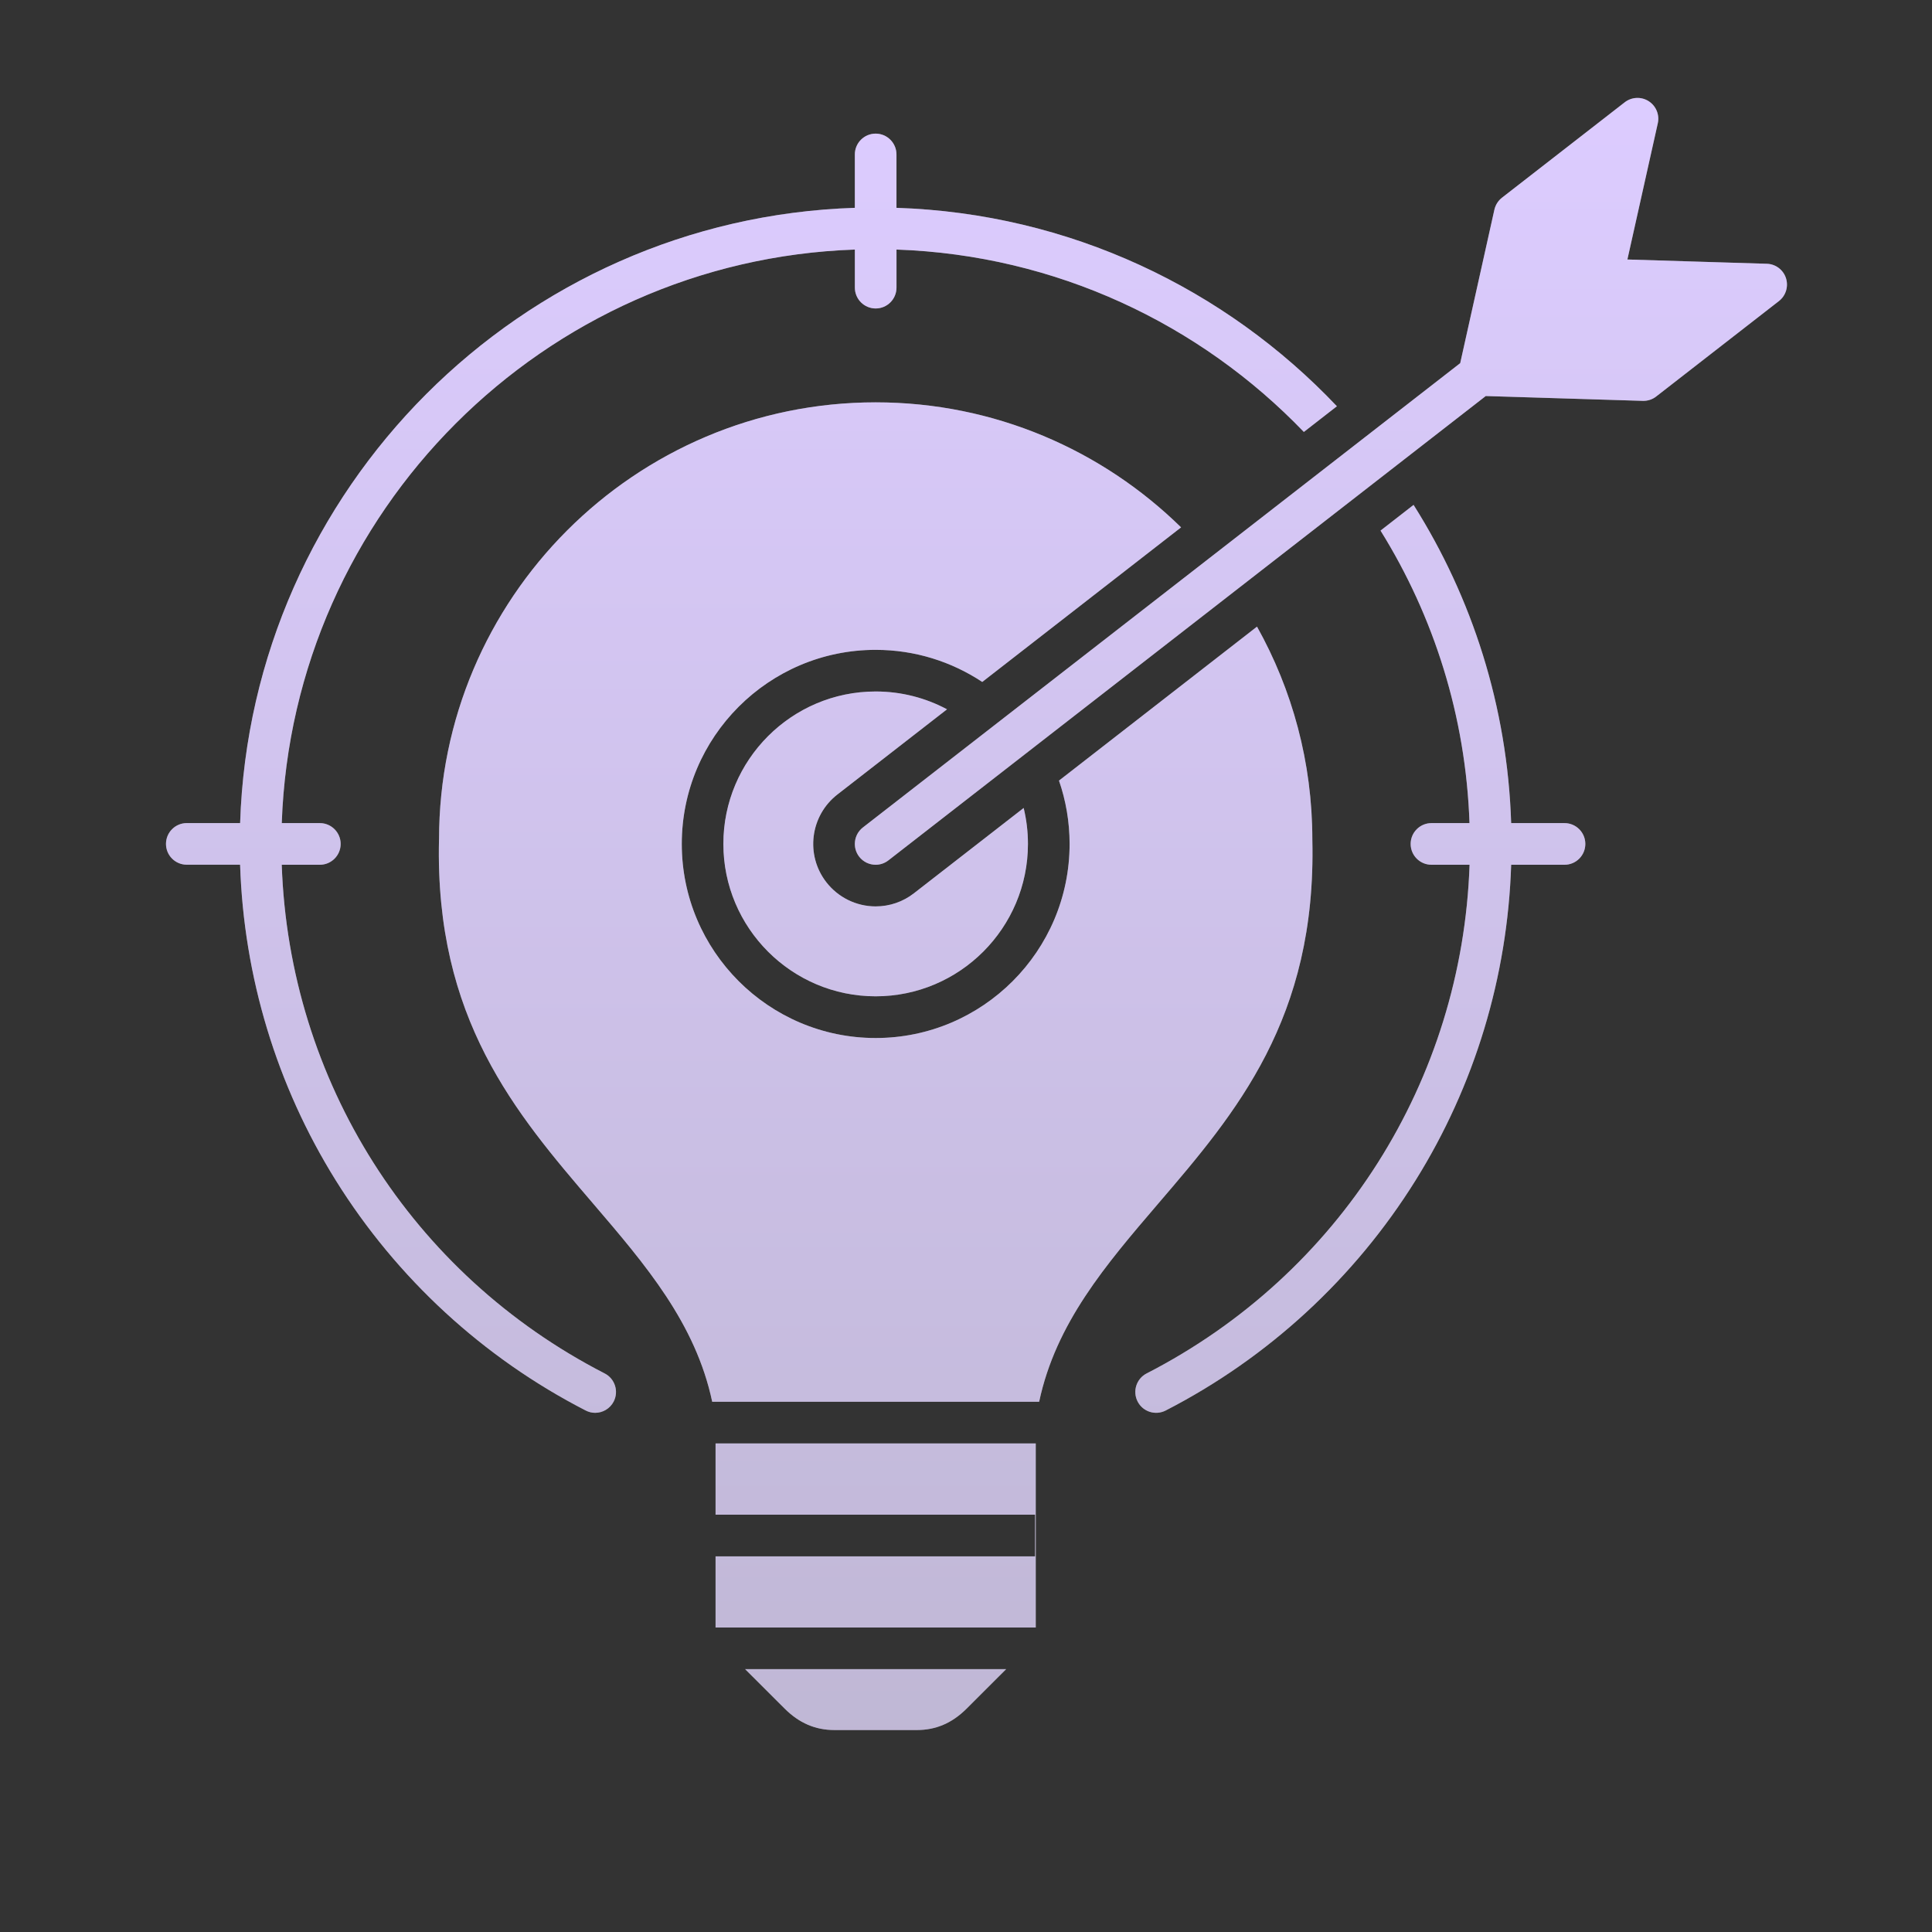
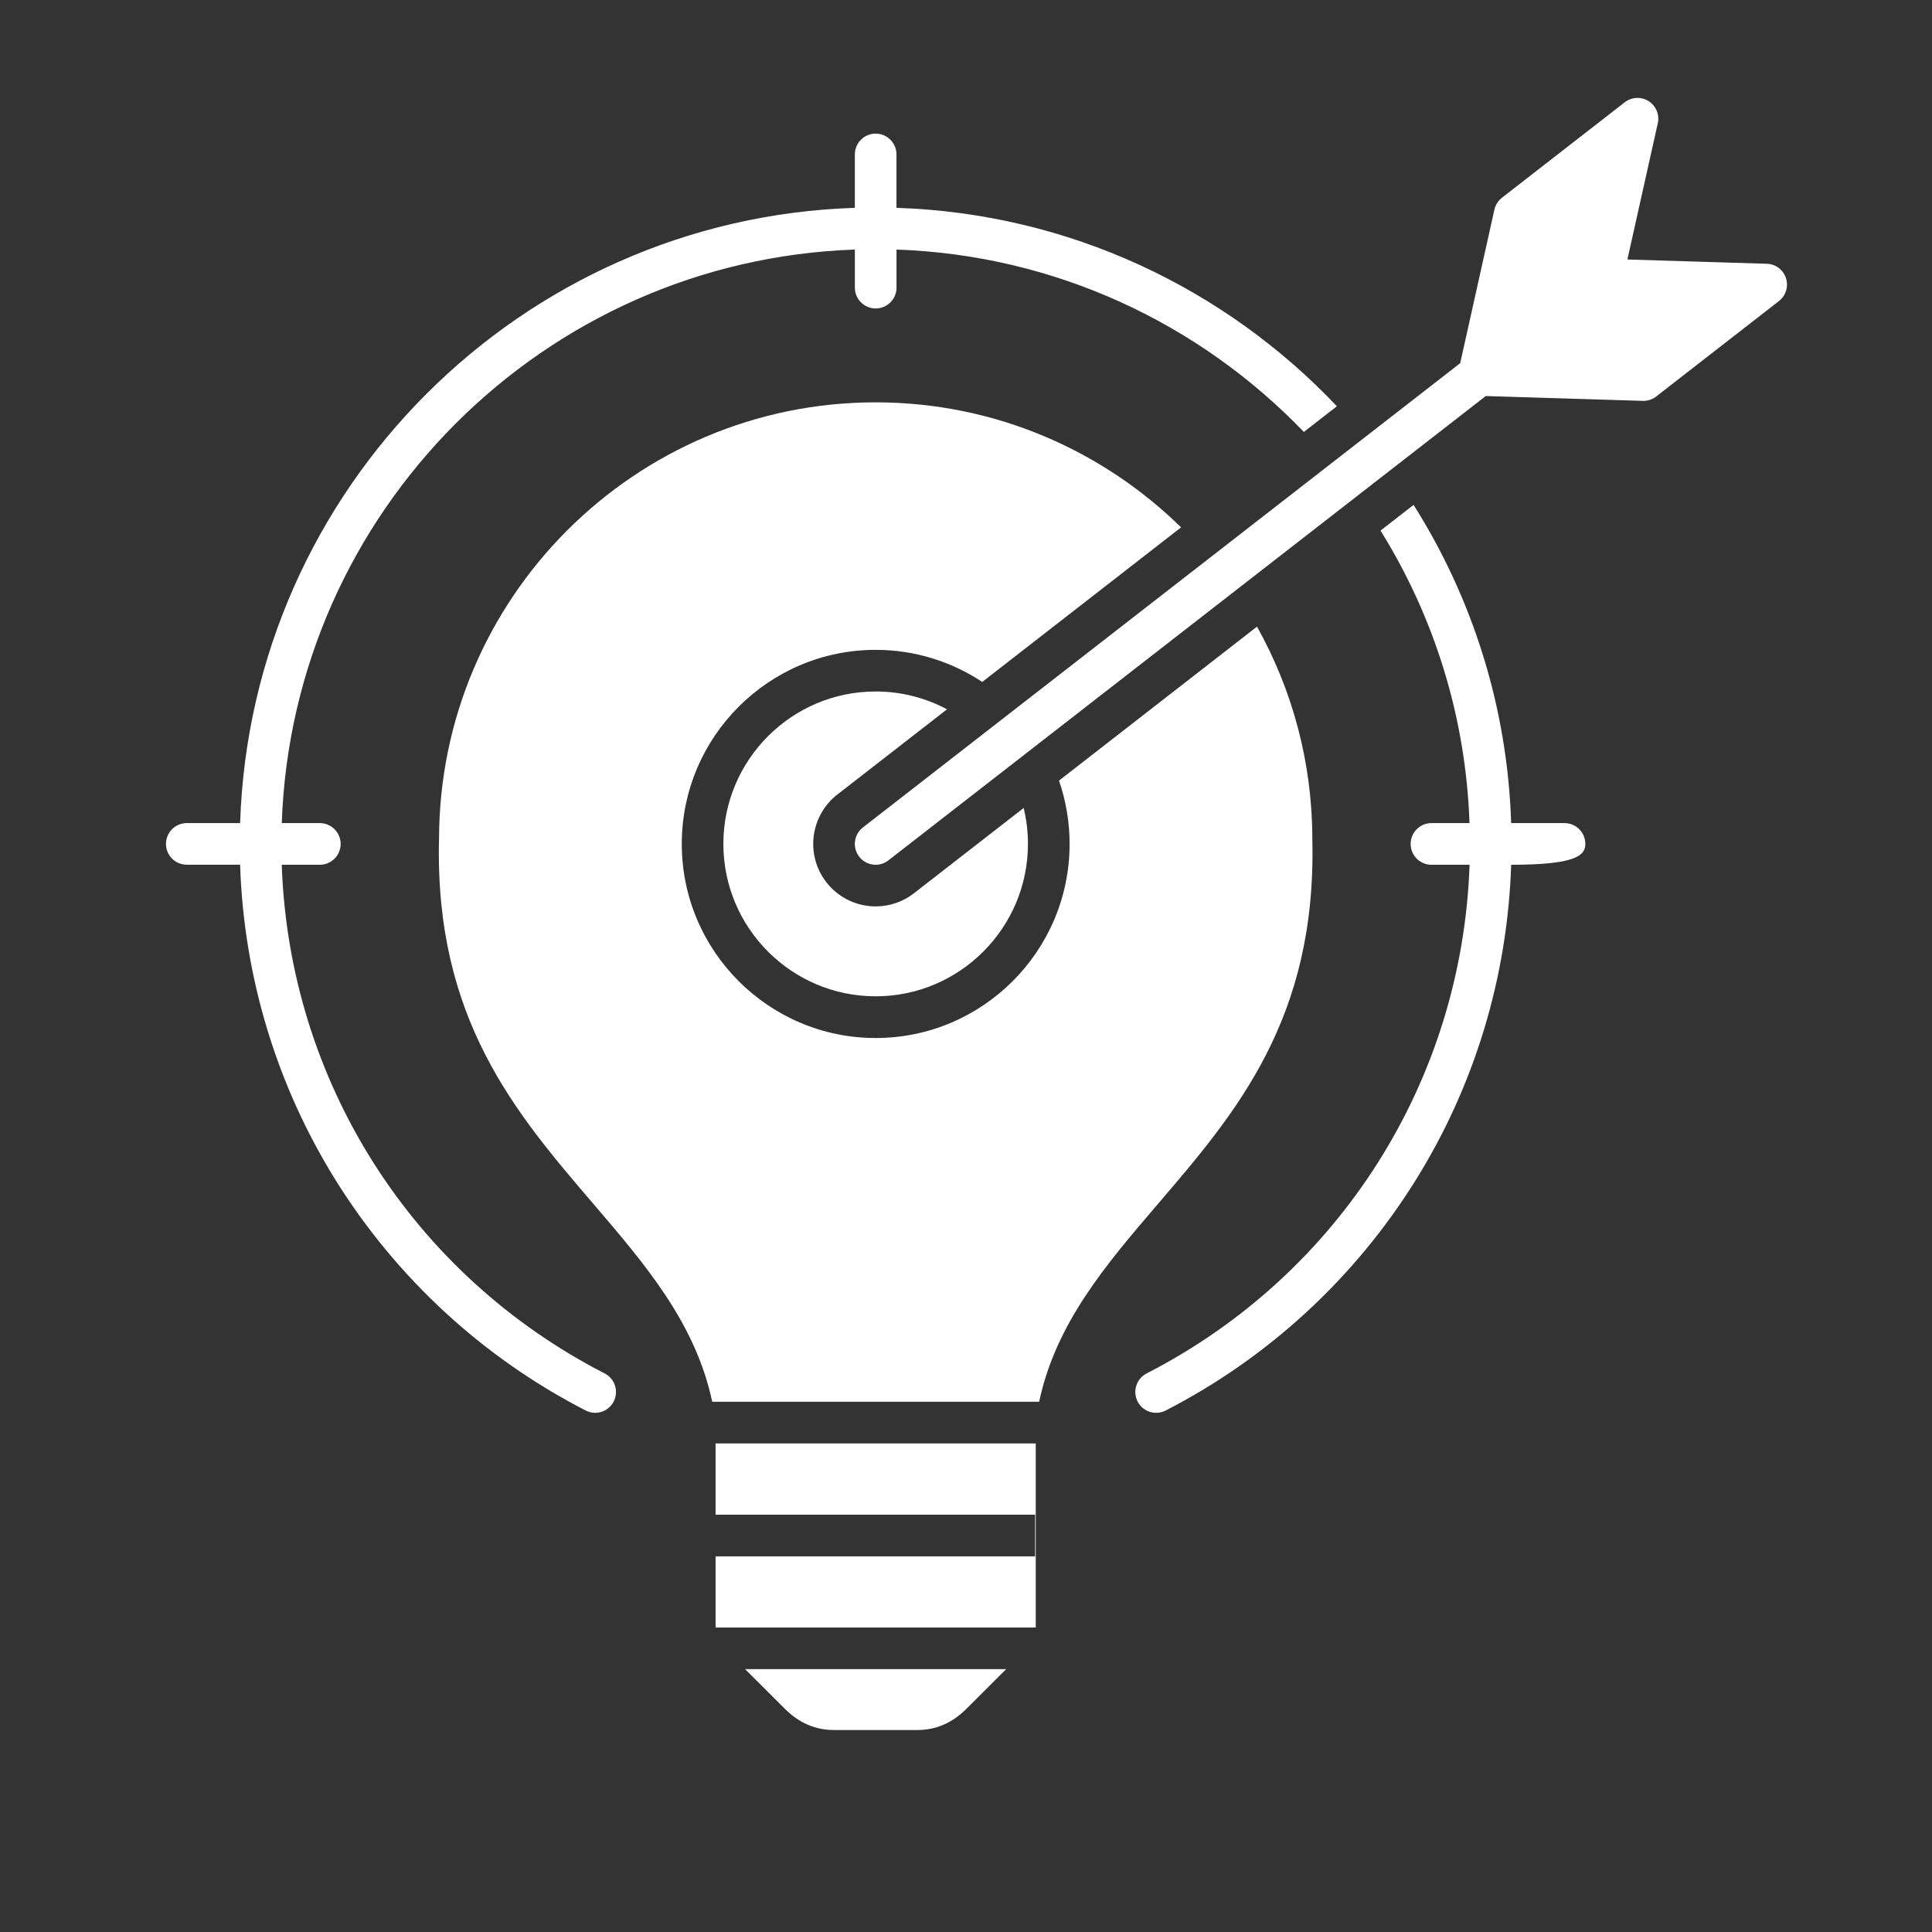
<svg xmlns="http://www.w3.org/2000/svg" width="80" height="80" viewBox="0 0 80 80" fill="none">
  <rect x="0" y="0" width="80" height="80" fill="#333333" stroke="none" />
-   <path fill-rule="evenodd" clip-rule="evenodd" d="M42.888 59.77H29.63V62.719H42.861V64.445H29.63V67.392H42.888V59.77ZM57.165 21.971C59.368 25.512 60.697 29.651 60.849 34.083H59.274C58.798 34.083 58.412 34.47 58.412 34.945C58.412 35.422 58.798 35.808 59.274 35.808H60.852C60.544 44.747 55.48 52.761 47.48 56.871C47.056 57.088 46.889 57.609 47.106 58.033C47.323 58.457 47.842 58.624 48.267 58.407C52.509 56.227 56.09 52.929 58.617 48.873C61.065 44.945 62.425 40.444 62.574 35.808H64.783C65.26 35.808 65.645 35.422 65.645 34.945C65.645 34.47 65.26 34.083 64.783 34.083H62.574C62.419 29.252 60.958 24.746 58.533 20.907L57.165 21.971ZM39.214 29.371C38.332 28.9 37.327 28.633 36.259 28.633C32.782 28.633 29.953 31.464 29.953 34.944C29.953 38.424 32.782 41.255 36.259 41.255C39.736 41.255 42.565 38.424 42.565 34.944C42.565 34.432 42.503 33.935 42.388 33.457L37.846 36.987C37.393 37.341 36.835 37.532 36.26 37.532C35.462 37.532 34.709 37.164 34.217 36.531C33.341 35.403 33.546 33.777 34.674 32.899C36.187 31.725 37.7 30.548 39.214 29.371ZM48.906 21.837C46.162 23.971 43.418 26.104 40.673 28.238C39.407 27.4 37.889 26.909 36.26 26.909C31.833 26.909 28.231 30.514 28.231 34.945C28.231 39.377 31.833 42.982 36.26 42.982C40.688 42.982 44.29 39.377 44.29 34.945C44.29 34.027 44.134 33.145 43.851 32.323L52.05 25.948C53.508 28.557 54.341 31.562 54.341 34.757C54.341 34.764 54.341 34.77 54.341 34.777C54.515 42.184 51.182 46.077 47.957 49.841C45.781 52.382 43.719 54.792 43.029 58.044H29.491C28.801 54.792 26.738 52.382 24.563 49.841C21.339 46.077 18.006 42.184 18.178 34.777C18.18 34.77 18.18 34.764 18.18 34.757C18.18 24.778 26.29 16.66 36.26 16.66C41.178 16.661 45.641 18.636 48.906 21.837ZM55.358 16.822C54.903 17.177 54.446 17.53 53.99 17.886C49.696 13.417 43.736 10.563 37.122 10.334V11.91C37.122 12.387 36.736 12.773 36.26 12.773C35.785 12.773 35.398 12.386 35.398 11.91V10.334C22.512 10.78 12.114 21.186 11.667 34.083H13.244C13.719 34.083 14.106 34.47 14.106 34.945C14.106 35.422 13.719 35.808 13.244 35.808H11.666C11.973 44.747 17.037 52.761 25.038 56.871C25.462 57.088 25.629 57.609 25.412 58.033C25.26 58.33 24.956 58.502 24.645 58.502C24.511 58.502 24.378 58.471 24.251 58.405C20.007 56.225 16.428 52.928 13.9 48.871C11.454 44.943 10.093 40.443 9.942 35.806H7.735C7.258 35.806 6.873 35.42 6.873 34.944C6.873 34.468 7.258 34.082 7.735 34.082H9.943C10.39 20.234 21.562 9.053 35.397 8.606V6.396C35.397 5.92 35.783 5.533 36.259 5.533C36.735 5.533 37.121 5.92 37.121 6.396V8.606C44.288 8.838 50.741 11.95 55.358 16.822ZM61.522 16.399L36.788 35.625C36.63 35.748 36.444 35.808 36.259 35.808C36.002 35.808 35.747 35.693 35.578 35.475C35.286 35.099 35.354 34.557 35.73 34.264C43.975 27.855 52.219 21.445 60.464 15.038L61.88 8.68C61.925 8.485 62.035 8.311 62.193 8.187L67.276 4.236C67.563 4.013 67.959 3.994 68.265 4.188C68.572 4.382 68.725 4.749 68.646 5.104L67.387 10.745L73.16 10.922C73.523 10.932 73.841 11.171 73.953 11.517C74.064 11.864 73.949 12.242 73.662 12.466L68.579 16.418C68.429 16.536 68.242 16.599 68.051 16.599C68.042 16.599 68.034 16.599 68.025 16.599L61.522 16.399ZM41.662 69.116H30.854L32.497 70.756C33.093 71.348 33.763 71.637 34.547 71.637H37.97C38.755 71.637 39.425 71.348 40.02 70.756L41.662 69.116Z" fill="white" />
-   <path fill-rule="evenodd" clip-rule="evenodd" d="M42.888 59.77H29.63V62.719H42.861V64.445H29.63V67.392H42.888V59.77ZM57.165 21.971C59.368 25.512 60.697 29.651 60.849 34.083H59.274C58.798 34.083 58.412 34.47 58.412 34.945C58.412 35.422 58.798 35.808 59.274 35.808H60.852C60.544 44.747 55.48 52.761 47.48 56.871C47.056 57.088 46.889 57.609 47.106 58.033C47.323 58.457 47.842 58.624 48.267 58.407C52.509 56.227 56.09 52.929 58.617 48.873C61.065 44.945 62.425 40.444 62.574 35.808H64.783C65.26 35.808 65.645 35.422 65.645 34.945C65.645 34.47 65.26 34.083 64.783 34.083H62.574C62.419 29.252 60.958 24.746 58.533 20.907L57.165 21.971ZM39.214 29.371C38.332 28.9 37.327 28.633 36.259 28.633C32.782 28.633 29.953 31.464 29.953 34.944C29.953 38.424 32.782 41.255 36.259 41.255C39.736 41.255 42.565 38.424 42.565 34.944C42.565 34.432 42.503 33.935 42.388 33.457L37.846 36.987C37.393 37.341 36.835 37.532 36.26 37.532C35.462 37.532 34.709 37.164 34.217 36.531C33.341 35.403 33.546 33.777 34.674 32.899C36.187 31.725 37.7 30.548 39.214 29.371ZM48.906 21.837C46.162 23.971 43.418 26.104 40.673 28.238C39.407 27.4 37.889 26.909 36.26 26.909C31.833 26.909 28.231 30.514 28.231 34.945C28.231 39.377 31.833 42.982 36.26 42.982C40.688 42.982 44.29 39.377 44.29 34.945C44.29 34.027 44.134 33.145 43.851 32.323L52.05 25.948C53.508 28.557 54.341 31.562 54.341 34.757C54.341 34.764 54.341 34.77 54.341 34.777C54.515 42.184 51.182 46.077 47.957 49.841C45.781 52.382 43.719 54.792 43.029 58.044H29.491C28.801 54.792 26.738 52.382 24.563 49.841C21.339 46.077 18.006 42.184 18.178 34.777C18.18 34.77 18.18 34.764 18.18 34.757C18.18 24.778 26.29 16.66 36.26 16.66C41.178 16.661 45.641 18.636 48.906 21.837ZM55.358 16.822C54.903 17.177 54.446 17.53 53.99 17.886C49.696 13.417 43.736 10.563 37.122 10.334V11.91C37.122 12.387 36.736 12.773 36.26 12.773C35.785 12.773 35.398 12.386 35.398 11.91V10.334C22.512 10.78 12.114 21.186 11.667 34.083H13.244C13.719 34.083 14.106 34.47 14.106 34.945C14.106 35.422 13.719 35.808 13.244 35.808H11.666C11.973 44.747 17.037 52.761 25.038 56.871C25.462 57.088 25.629 57.609 25.412 58.033C25.26 58.33 24.956 58.502 24.645 58.502C24.511 58.502 24.378 58.471 24.251 58.405C20.007 56.225 16.428 52.928 13.9 48.871C11.454 44.943 10.093 40.443 9.942 35.806H7.735C7.258 35.806 6.873 35.42 6.873 34.944C6.873 34.468 7.258 34.082 7.735 34.082H9.943C10.39 20.234 21.562 9.053 35.397 8.606V6.396C35.397 5.92 35.783 5.533 36.259 5.533C36.735 5.533 37.121 5.92 37.121 6.396V8.606C44.288 8.838 50.741 11.95 55.358 16.822ZM61.522 16.399L36.788 35.625C36.63 35.748 36.444 35.808 36.259 35.808C36.002 35.808 35.747 35.693 35.578 35.475C35.286 35.099 35.354 34.557 35.73 34.264C43.975 27.855 52.219 21.445 60.464 15.038L61.88 8.68C61.925 8.485 62.035 8.311 62.193 8.187L67.276 4.236C67.563 4.013 67.959 3.994 68.265 4.188C68.572 4.382 68.725 4.749 68.646 5.104L67.387 10.745L73.16 10.922C73.523 10.932 73.841 11.171 73.953 11.517C74.064 11.864 73.949 12.242 73.662 12.466L68.579 16.418C68.429 16.536 68.242 16.599 68.051 16.599C68.042 16.599 68.034 16.599 68.025 16.599L61.522 16.399ZM41.662 69.116H30.854L32.497 70.756C33.093 71.348 33.763 71.637 34.547 71.637H37.97C38.755 71.637 39.425 71.348 40.02 70.756L41.662 69.116Z" fill="url(#paint0_linear_8201_965)" fill-opacity="0.31" />
+   <path fill-rule="evenodd" clip-rule="evenodd" d="M42.888 59.77H29.63V62.719H42.861V64.445H29.63V67.392H42.888V59.77ZM57.165 21.971C59.368 25.512 60.697 29.651 60.849 34.083H59.274C58.798 34.083 58.412 34.47 58.412 34.945C58.412 35.422 58.798 35.808 59.274 35.808H60.852C60.544 44.747 55.48 52.761 47.48 56.871C47.056 57.088 46.889 57.609 47.106 58.033C47.323 58.457 47.842 58.624 48.267 58.407C52.509 56.227 56.09 52.929 58.617 48.873C61.065 44.945 62.425 40.444 62.574 35.808C65.26 35.808 65.645 35.422 65.645 34.945C65.645 34.47 65.26 34.083 64.783 34.083H62.574C62.419 29.252 60.958 24.746 58.533 20.907L57.165 21.971ZM39.214 29.371C38.332 28.9 37.327 28.633 36.259 28.633C32.782 28.633 29.953 31.464 29.953 34.944C29.953 38.424 32.782 41.255 36.259 41.255C39.736 41.255 42.565 38.424 42.565 34.944C42.565 34.432 42.503 33.935 42.388 33.457L37.846 36.987C37.393 37.341 36.835 37.532 36.26 37.532C35.462 37.532 34.709 37.164 34.217 36.531C33.341 35.403 33.546 33.777 34.674 32.899C36.187 31.725 37.7 30.548 39.214 29.371ZM48.906 21.837C46.162 23.971 43.418 26.104 40.673 28.238C39.407 27.4 37.889 26.909 36.26 26.909C31.833 26.909 28.231 30.514 28.231 34.945C28.231 39.377 31.833 42.982 36.26 42.982C40.688 42.982 44.29 39.377 44.29 34.945C44.29 34.027 44.134 33.145 43.851 32.323L52.05 25.948C53.508 28.557 54.341 31.562 54.341 34.757C54.341 34.764 54.341 34.77 54.341 34.777C54.515 42.184 51.182 46.077 47.957 49.841C45.781 52.382 43.719 54.792 43.029 58.044H29.491C28.801 54.792 26.738 52.382 24.563 49.841C21.339 46.077 18.006 42.184 18.178 34.777C18.18 34.77 18.18 34.764 18.18 34.757C18.18 24.778 26.29 16.66 36.26 16.66C41.178 16.661 45.641 18.636 48.906 21.837ZM55.358 16.822C54.903 17.177 54.446 17.53 53.99 17.886C49.696 13.417 43.736 10.563 37.122 10.334V11.91C37.122 12.387 36.736 12.773 36.26 12.773C35.785 12.773 35.398 12.386 35.398 11.91V10.334C22.512 10.78 12.114 21.186 11.667 34.083H13.244C13.719 34.083 14.106 34.47 14.106 34.945C14.106 35.422 13.719 35.808 13.244 35.808H11.666C11.973 44.747 17.037 52.761 25.038 56.871C25.462 57.088 25.629 57.609 25.412 58.033C25.26 58.33 24.956 58.502 24.645 58.502C24.511 58.502 24.378 58.471 24.251 58.405C20.007 56.225 16.428 52.928 13.9 48.871C11.454 44.943 10.093 40.443 9.942 35.806H7.735C7.258 35.806 6.873 35.42 6.873 34.944C6.873 34.468 7.258 34.082 7.735 34.082H9.943C10.39 20.234 21.562 9.053 35.397 8.606V6.396C35.397 5.92 35.783 5.533 36.259 5.533C36.735 5.533 37.121 5.92 37.121 6.396V8.606C44.288 8.838 50.741 11.95 55.358 16.822ZM61.522 16.399L36.788 35.625C36.63 35.748 36.444 35.808 36.259 35.808C36.002 35.808 35.747 35.693 35.578 35.475C35.286 35.099 35.354 34.557 35.73 34.264C43.975 27.855 52.219 21.445 60.464 15.038L61.88 8.68C61.925 8.485 62.035 8.311 62.193 8.187L67.276 4.236C67.563 4.013 67.959 3.994 68.265 4.188C68.572 4.382 68.725 4.749 68.646 5.104L67.387 10.745L73.16 10.922C73.523 10.932 73.841 11.171 73.953 11.517C74.064 11.864 73.949 12.242 73.662 12.466L68.579 16.418C68.429 16.536 68.242 16.599 68.051 16.599C68.042 16.599 68.034 16.599 68.025 16.599L61.522 16.399ZM41.662 69.116H30.854L32.497 70.756C33.093 71.348 33.763 71.637 34.547 71.637H37.97C38.755 71.637 39.425 71.348 40.02 70.756L41.662 69.116Z" fill="white" />
  <defs>
    <linearGradient id="paint0_linear_8201_965" x1="40.434" y1="4.055" x2="40.434" y2="71.637" gradientUnits="userSpaceOnUse">
      <stop stop-color="#8F5AFF" />
      <stop offset="1" stop-color="#331878" />
    </linearGradient>
  </defs>
</svg>